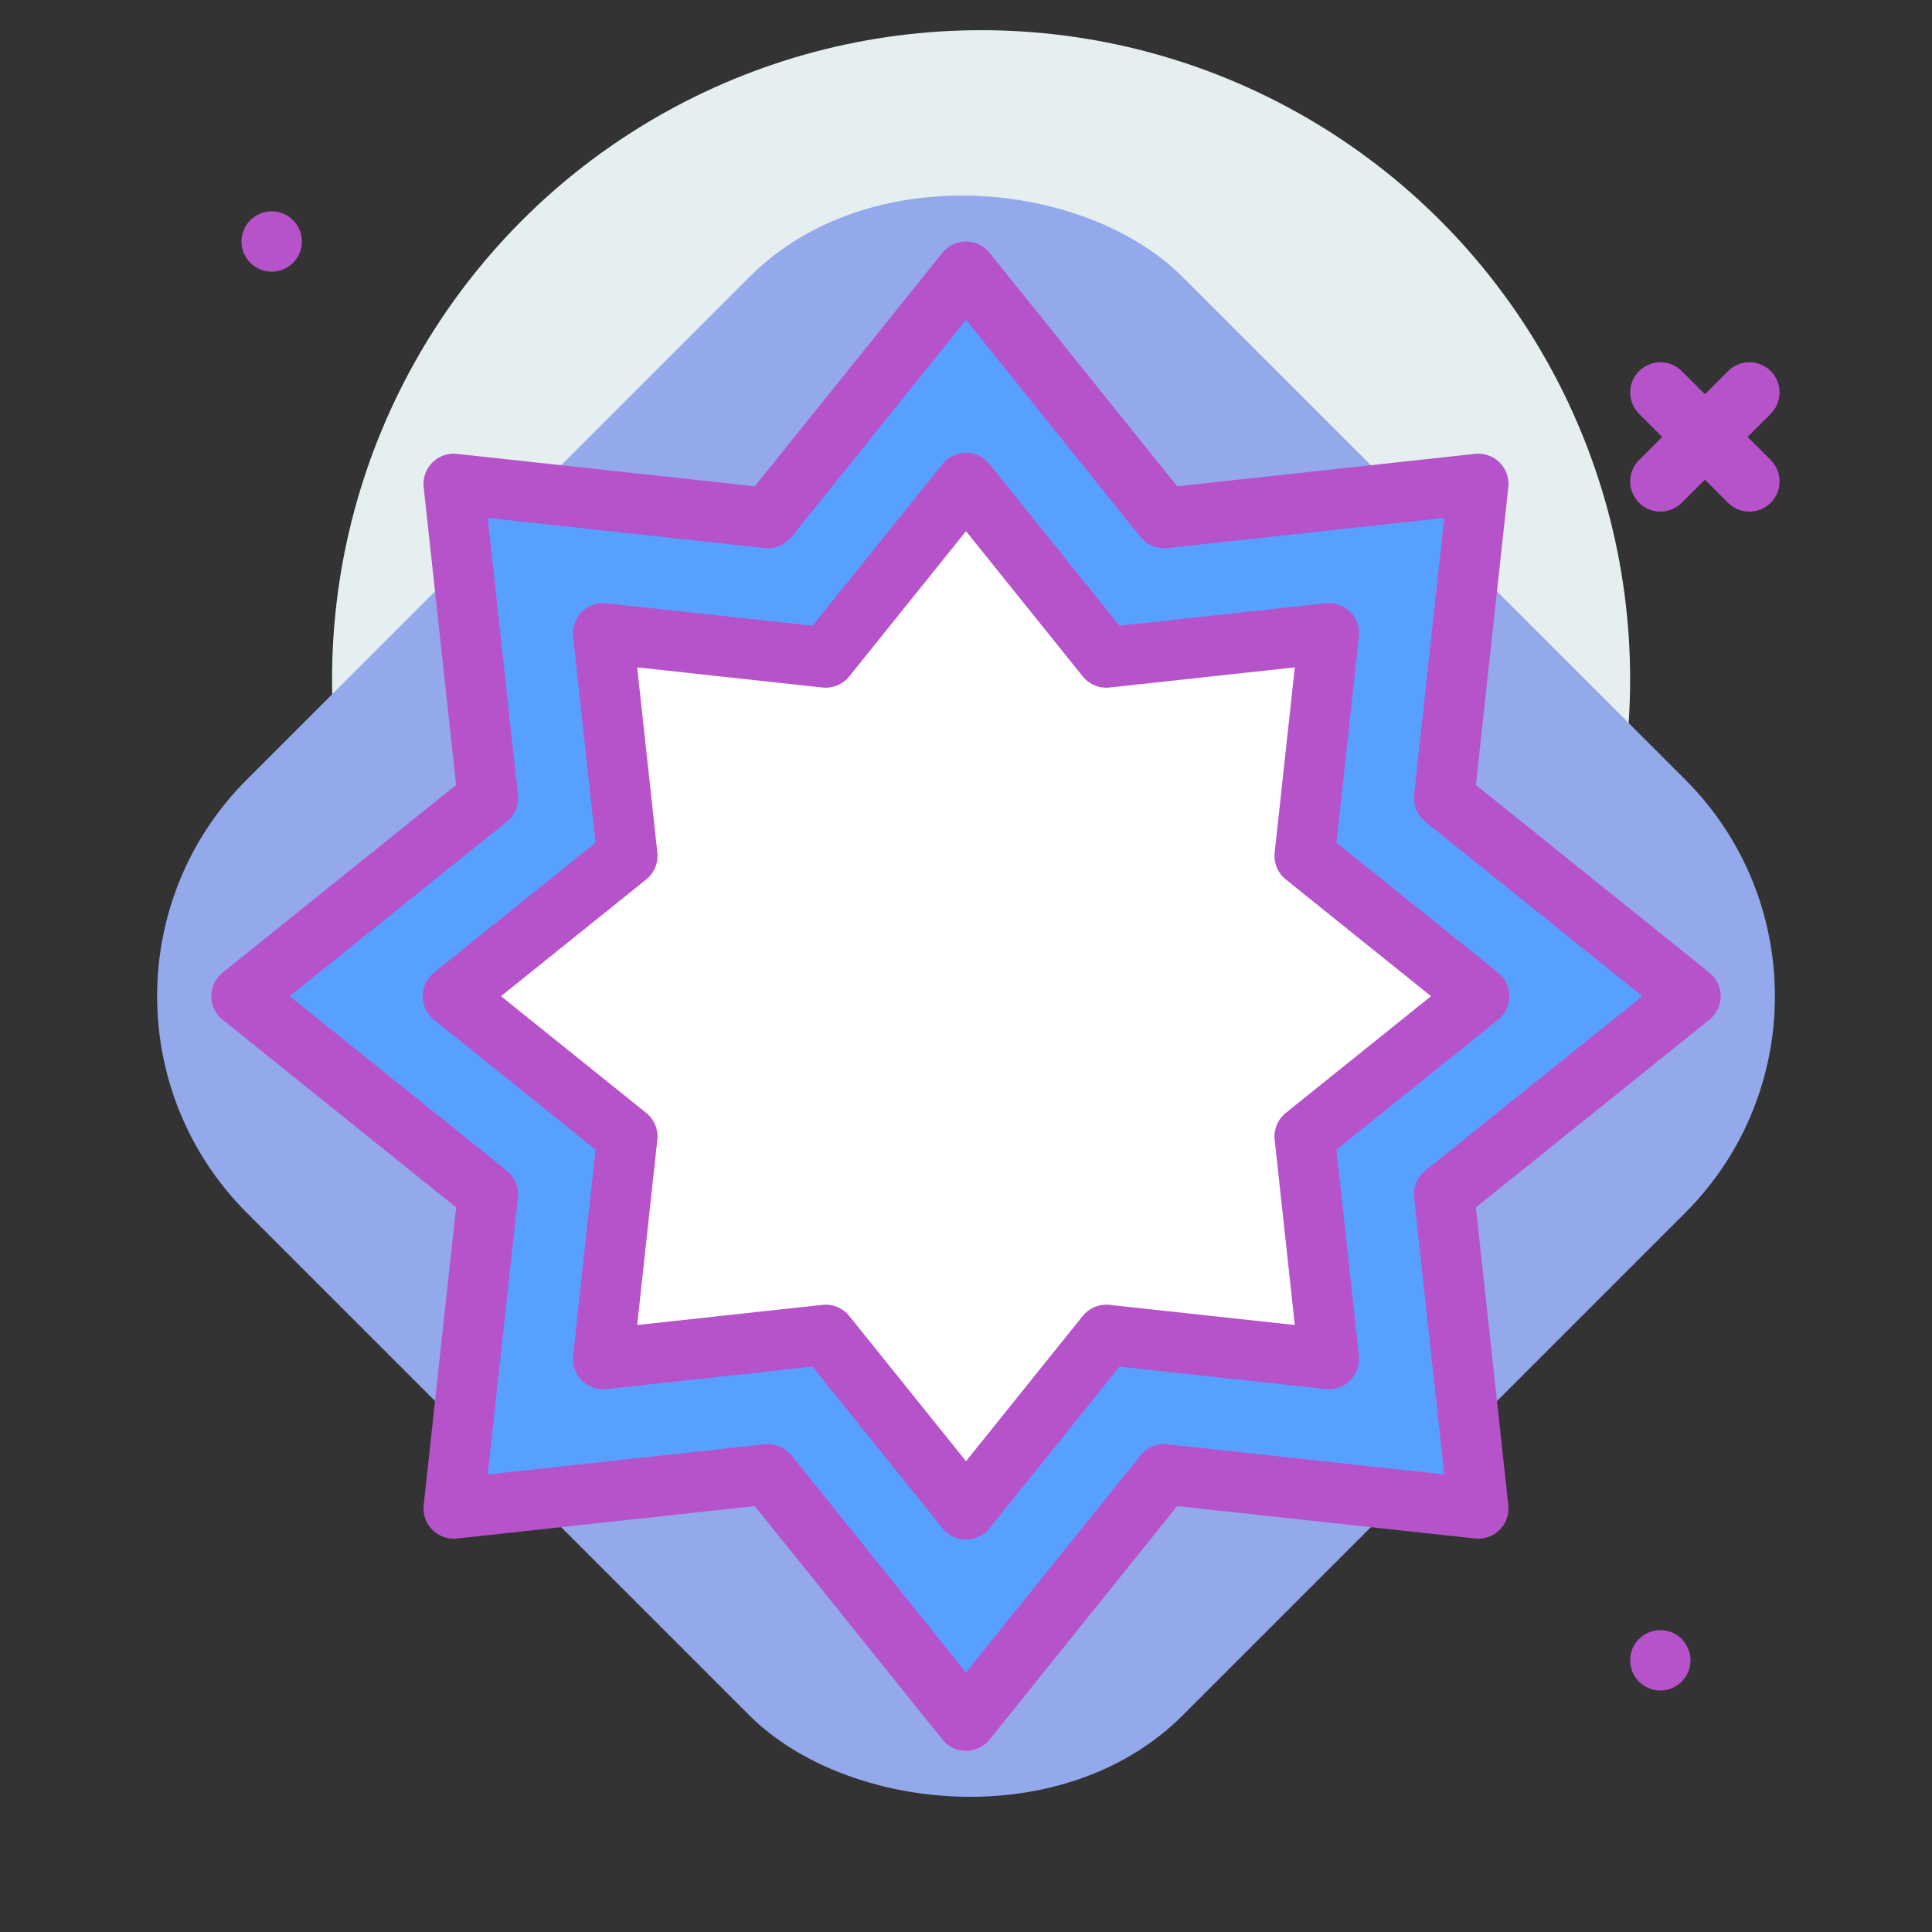
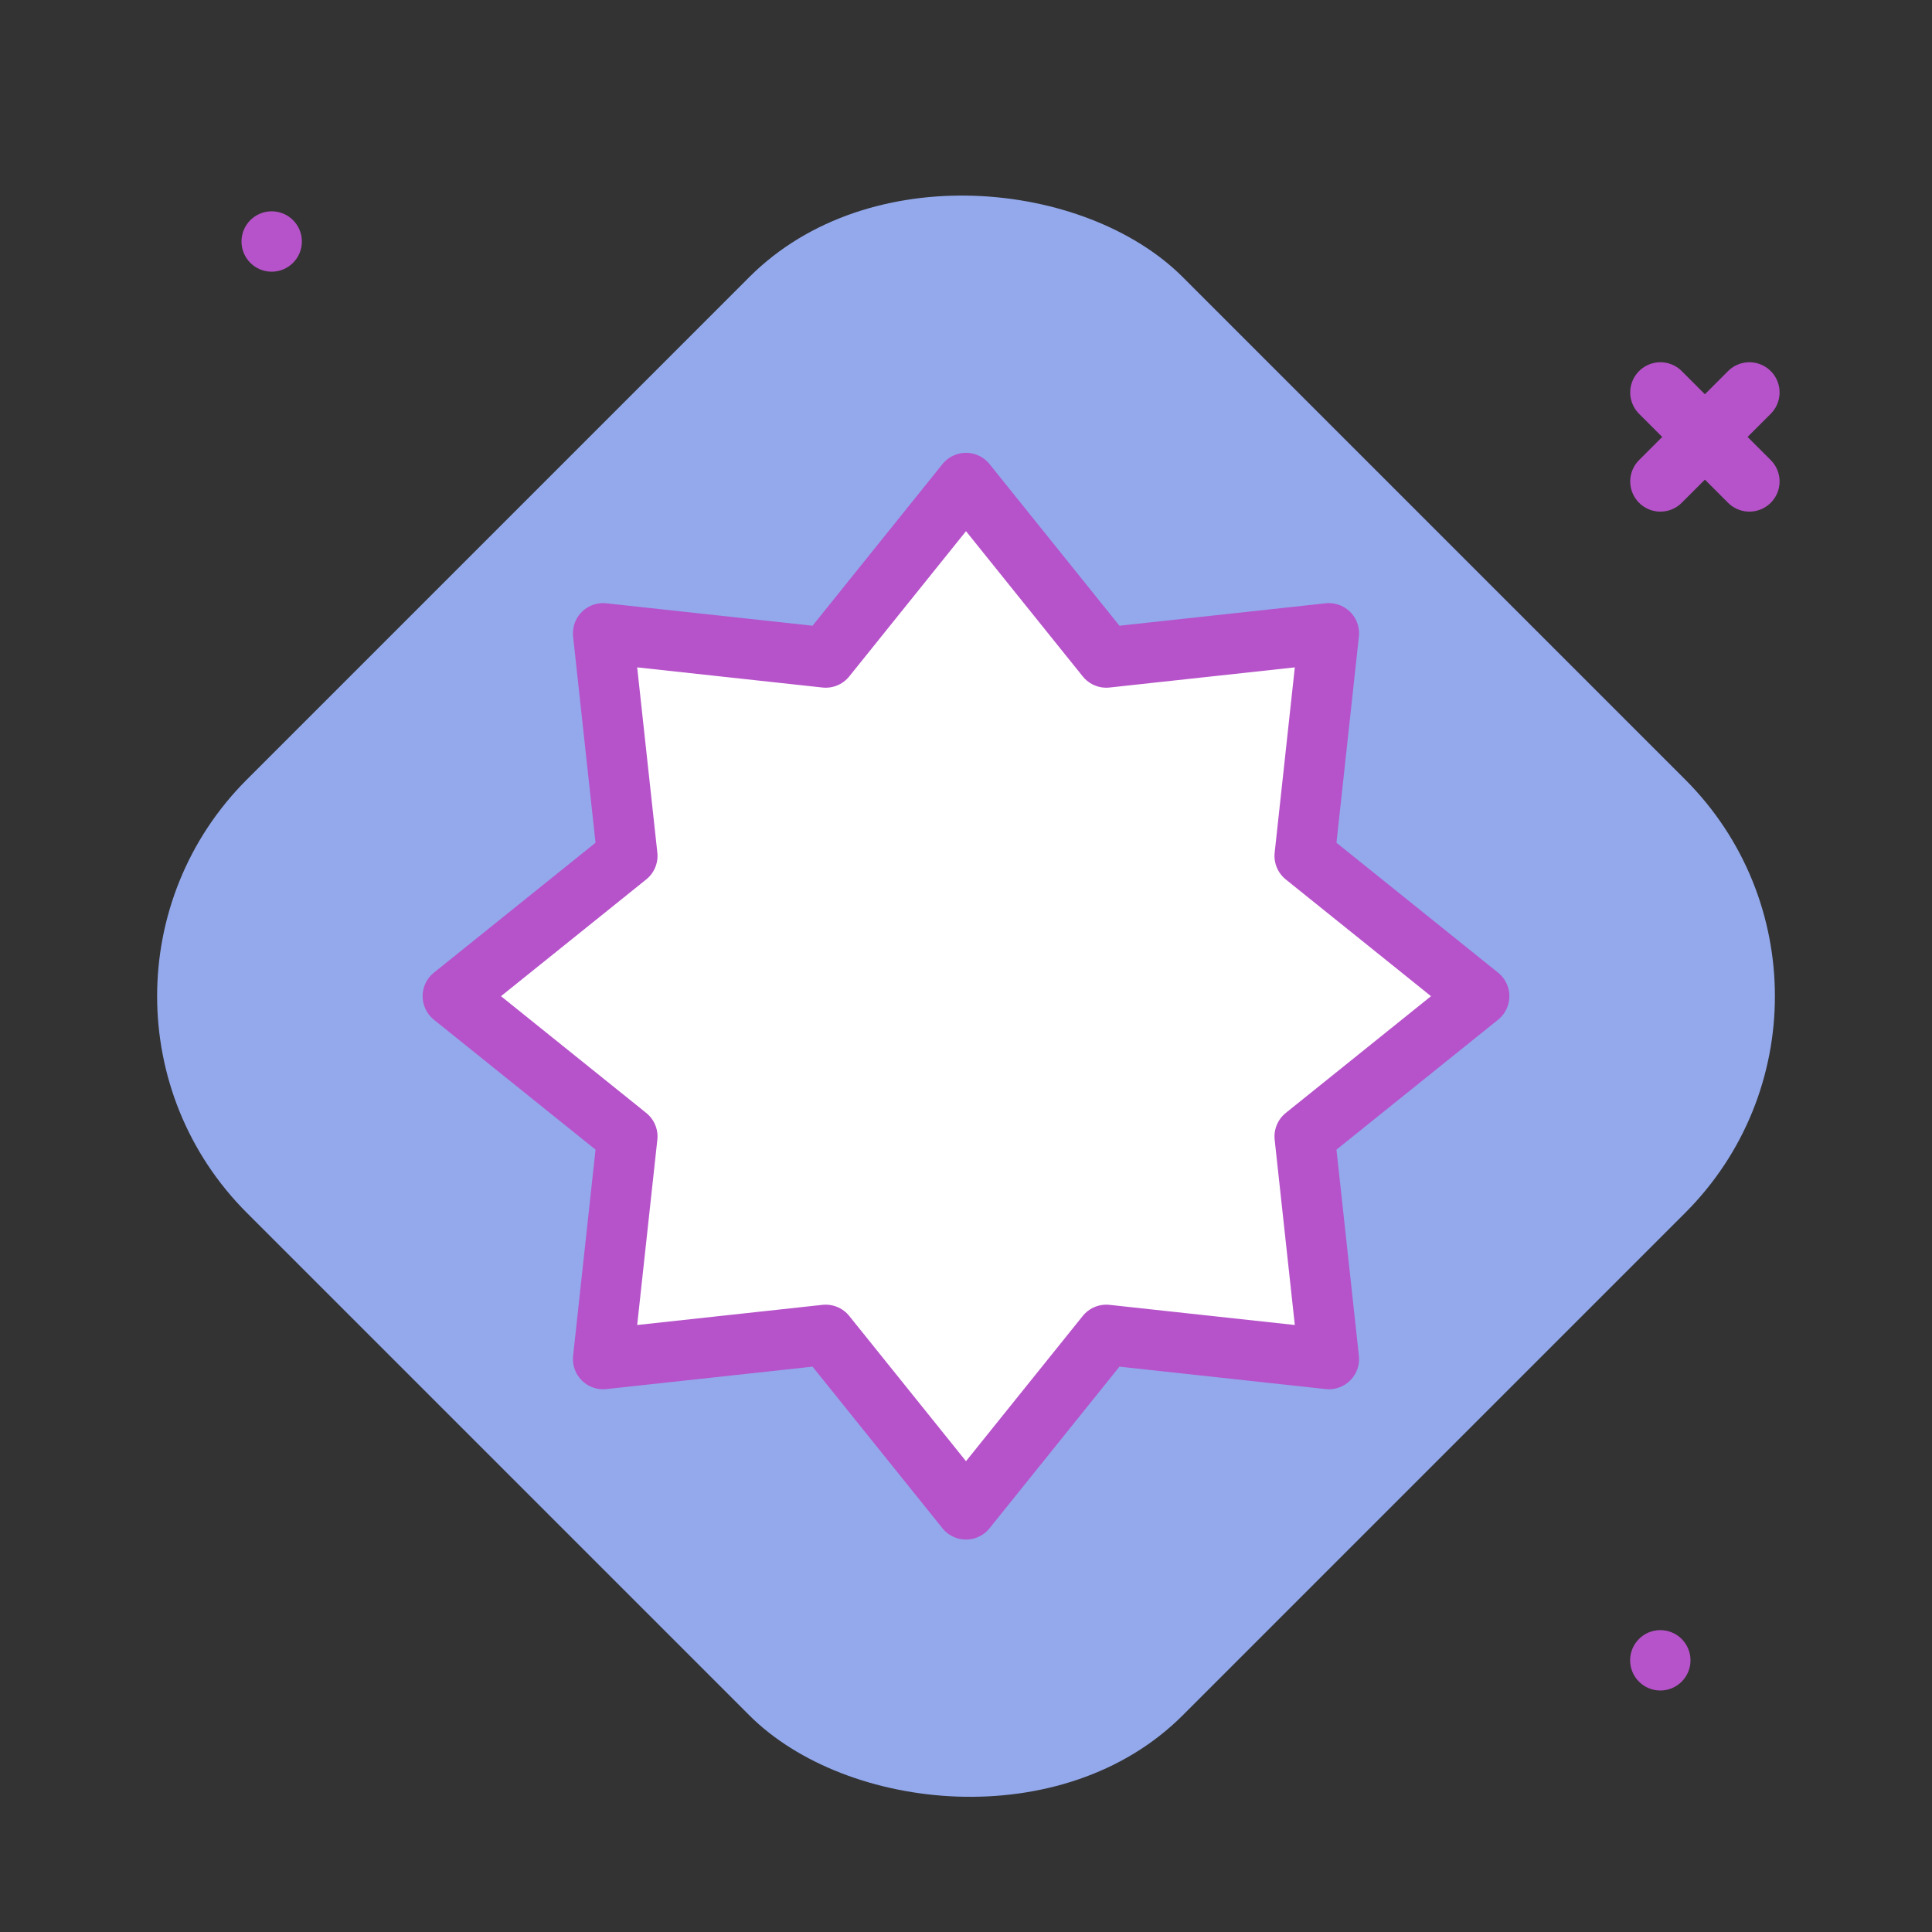
<svg xmlns="http://www.w3.org/2000/svg" viewBox="0 0 64 64" fill="#000000">
  <rect x="0" y="0" width="64" height="64" fill="#333333" stroke="none" />
  <g id="SVGRepo_bgCarrier" stroke-width="0" />
  <g id="SVGRepo_tracerCarrier" stroke-linecap="round" stroke-linejoin="round" />
  <g id="SVGRepo_iconCarrier">
    <title>star</title>
    <g id="star">
-       <circle cx="32.5" cy="22.5" r="21.5" style="fill:#e5efef" />
      <line x1="57.951" y1="13" x2="55.003" y2="15.948" style="fill:none;stroke:#b653ca;stroke-linecap:round;stroke-linejoin:round;stroke-width:2px" />
      <line x1="57.951" y1="15.948" x2="55.003" y2="13" style="fill:none;stroke:#b653ca;stroke-linecap:round;stroke-linejoin:round;stroke-width:2px" />
      <circle cx="55" cy="55" r="1" style="fill:#b653ca" />
      <circle cx="9" cy="8" r="1" style="fill:#b653ca" />
      <rect x="10.08" y="11.08" width="43.841" height="43.841" rx="10.151" ry="10.151" transform="translate(-13.962 32.293) rotate(-45)" style="fill:#93a9ec" />
-       <polygon points="32 9 38.56 17.162 48.971 16.029 47.838 26.44 56 33 47.838 39.56 48.971 49.971 38.56 48.838 32 57 25.44 48.838 15.029 49.971 16.162 39.56 8 33 16.162 26.44 15.029 16.029 25.44 17.162 32 9" style="fill:#57a0ff;stroke:#b653ca;stroke-linecap:round;stroke-linejoin:round;stroke-width:2px" />
      <polygon points="19.979 20.979 27.353 21.781 32 16 36.647 21.781 44.021 20.979 43.219 28.353 49 33 43.219 37.647 44.021 45.021 36.647 44.219 32 50 27.353 44.219 19.979 45.021 20.781 37.647 15 33 20.781 28.353 19.979 20.979" style="fill:#ffffff;stroke:#b653ca;stroke-linecap:round;stroke-linejoin:round;stroke-width:2px" />
    </g>
  </g>
</svg>